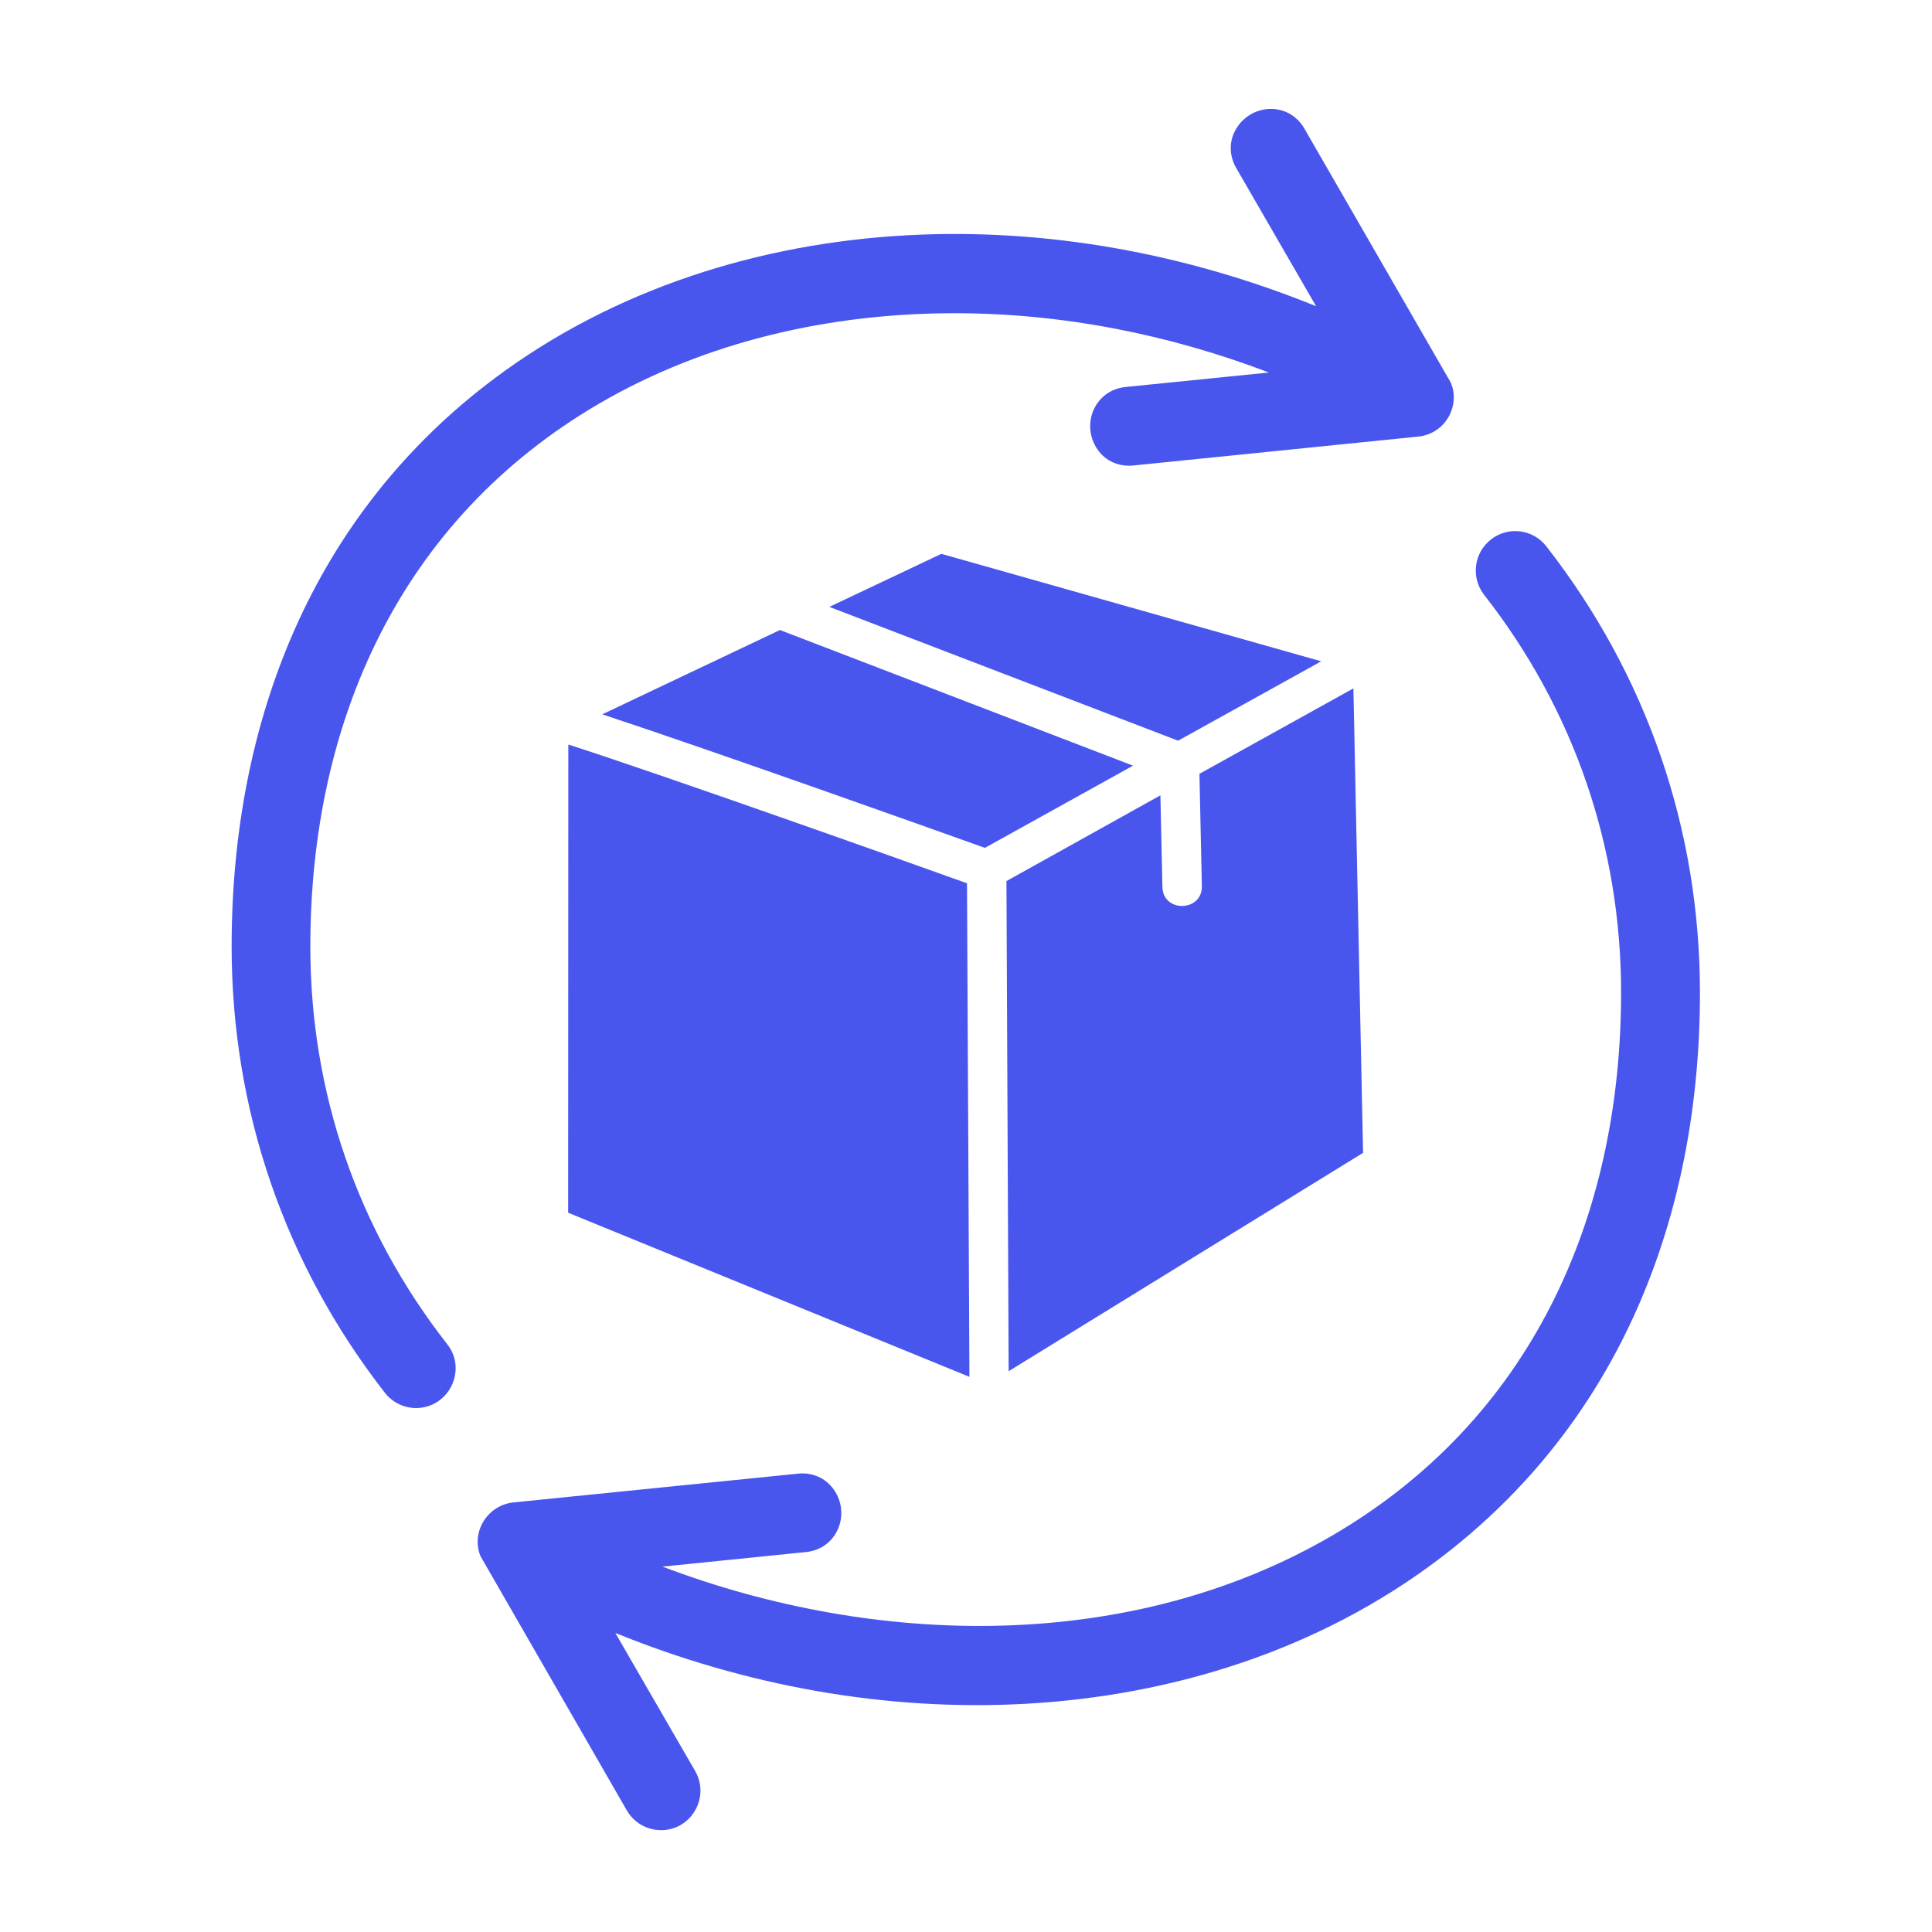
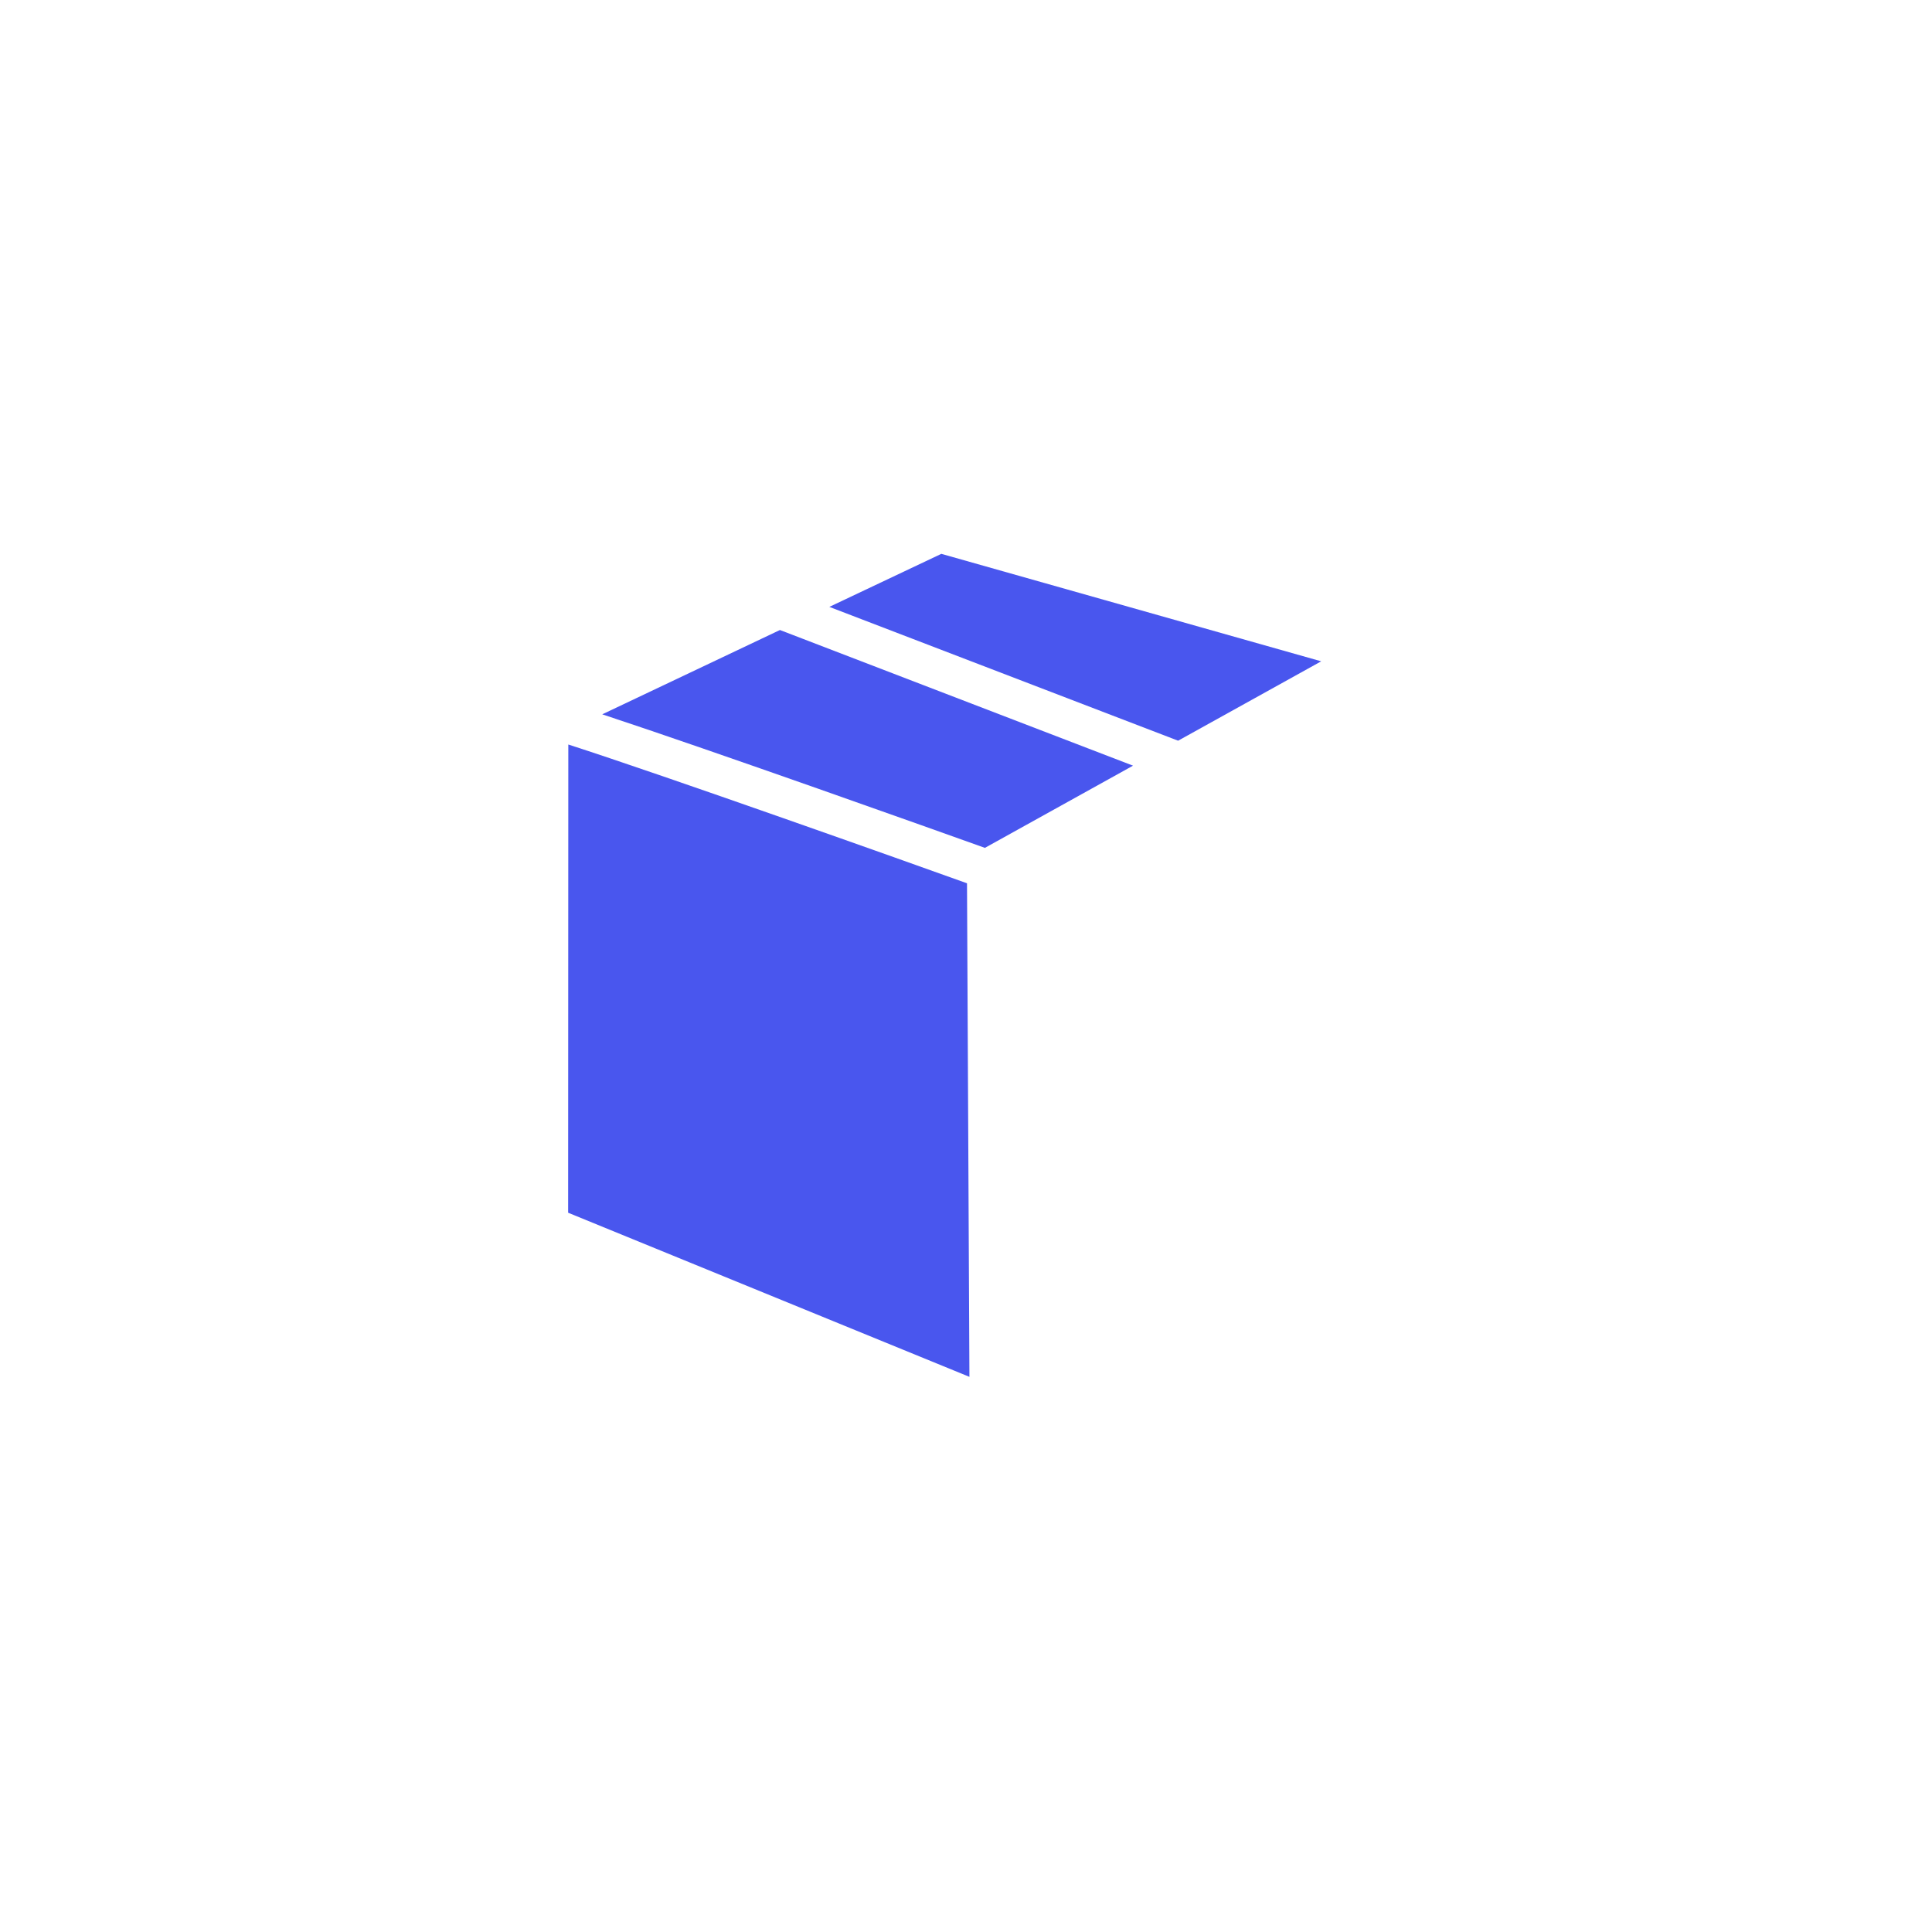
<svg xmlns="http://www.w3.org/2000/svg" width="100" zoomAndPan="magnify" viewBox="0 0 75 75" height="100" preserveAspectRatio="xMidYMid meet" version="1.2">
  <defs>
    <clipPath id="bda45b5f15">
-       <path d="M 8.992 4 L 65.992 4 L 65.992 71.414 L 8.992 71.414 Z M 8.992 4" />
-     </clipPath>
+       </clipPath>
  </defs>
  <g id="0b0aa06c82">
    <g clip-rule="nonzero" clip-path="url(#bda45b5f15)">
-       <path style="stroke:none;fill-rule:evenodd;fill:#4956ee;fill-opacity:1;" d="M 51.09 11.887 L 47.988 6.52 C 47.715 6.043 47.699 5.477 47.988 5 C 48.582 4.004 50.039 3.938 50.641 5 L 56.305 14.828 L 56.316 14.855 C 56.512 15.277 56.457 15.797 56.23 16.191 L 56.219 16.199 L 56.219 16.207 C 55.969 16.633 55.535 16.902 55.047 16.949 L 43.996 18.07 C 43.441 18.125 42.926 17.91 42.605 17.449 C 41.945 16.492 42.484 15.148 43.695 15.023 L 49.258 14.461 C 45.348 12.969 41.168 12.148 36.984 12.16 C 32.211 12.168 27.41 13.25 23.266 15.664 C 15.562 20.156 12.047 27.984 12.047 36.742 C 12.047 42.398 13.879 47.734 17.367 52.188 C 18.145 53.184 17.422 54.66 16.152 54.66 C 15.684 54.66 15.242 54.445 14.949 54.078 C 11.051 49.078 8.992 43.082 8.992 36.742 C 8.992 28.031 12.113 19.984 19.215 14.676 C 23.84 11.219 29.488 9.441 35.219 9.133 C 40.633 8.84 46.07 9.848 51.09 11.887 Z M 25.719 60.816 C 34.055 63.98 43.91 64.16 51.711 59.613 C 59.414 55.121 62.93 47.293 62.93 38.535 C 62.93 32.879 61.098 27.543 57.609 23.086 C 57.094 22.418 57.215 21.461 57.875 20.945 C 58.543 20.418 59.508 20.539 60.027 21.207 C 63.926 26.199 65.992 32.191 65.992 38.535 C 65.992 47.219 62.875 55.242 55.809 60.562 C 51.195 64.039 45.555 65.824 39.812 66.141 C 34.383 66.441 28.922 65.438 23.887 63.391 L 26.988 68.754 C 27.57 69.77 26.836 71.047 25.664 71.047 C 25.117 71.047 24.609 70.758 24.336 70.285 L 18.664 60.43 L 18.633 60.363 C 18.297 59.426 18.945 58.43 19.93 58.324 L 30.98 57.207 C 31.535 57.148 32.051 57.375 32.371 57.828 C 33.039 58.785 32.492 60.129 31.293 60.25 Z M 25.719 60.816" />
-     </g>
+       </g>
    <path style="stroke:none;fill-rule:evenodd;fill:#4956ee;fill-opacity:1;" d="M 37.539 34.289 C 35.258 33.469 25.832 30.117 22.062 28.902 L 22.055 47.078 L 37.633 53.449 Z M 37.539 34.289" />
-     <path style="stroke:none;fill-rule:evenodd;fill:#4956ee;fill-opacity:1;" d="M 39.07 34.203 L 39.156 53.23 L 52.914 44.754 L 52.539 26.723 L 46.562 30.039 L 46.656 34.402 C 46.672 35.406 45.141 35.434 45.125 34.43 L 45.047 30.875 Z M 39.07 34.203" />
    <path style="stroke:none;fill-rule:evenodd;fill:#4956ee;fill-opacity:1;" d="M 23.379 27.73 C 27.738 29.168 36.402 32.258 38.234 32.914 L 43.984 29.723 L 30.277 24.457 Z M 23.379 27.73" />
    <path style="stroke:none;fill-rule:evenodd;fill:#4956ee;fill-opacity:1;" d="M 32.195 23.559 L 45.734 28.754 L 51.289 25.672 L 36.543 21.5 Z M 32.195 23.559" />
  </g>
</svg>